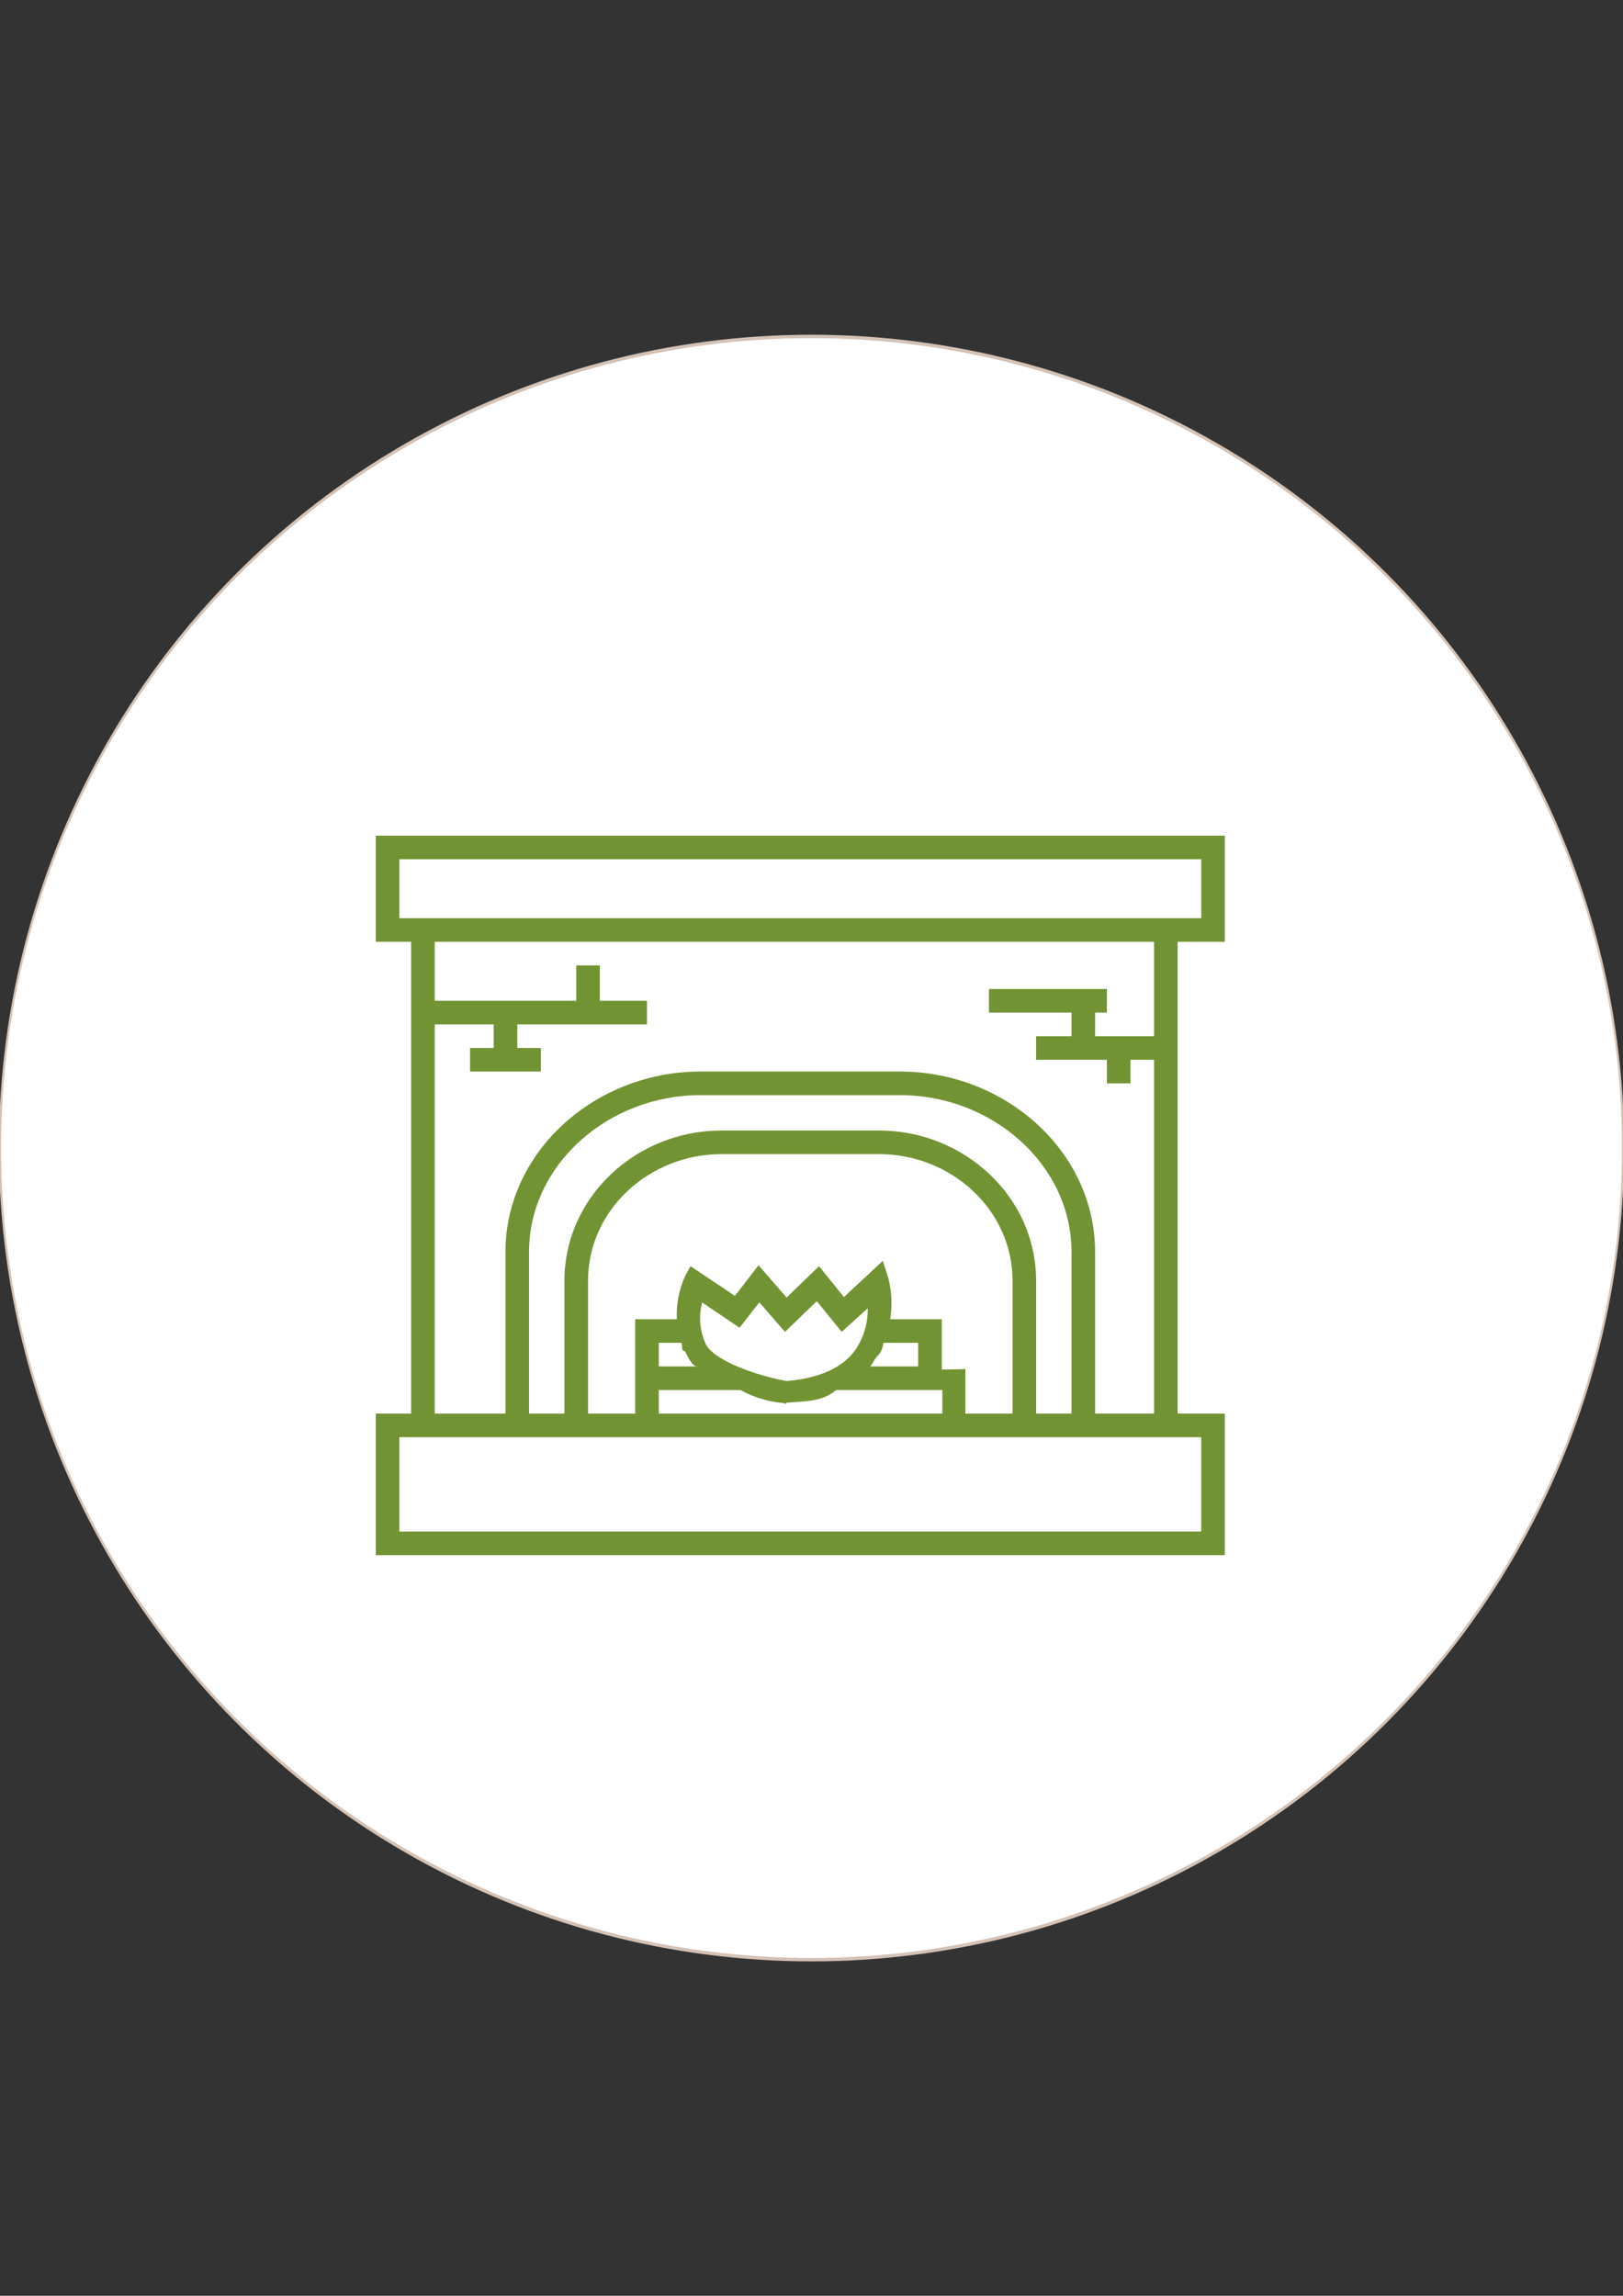
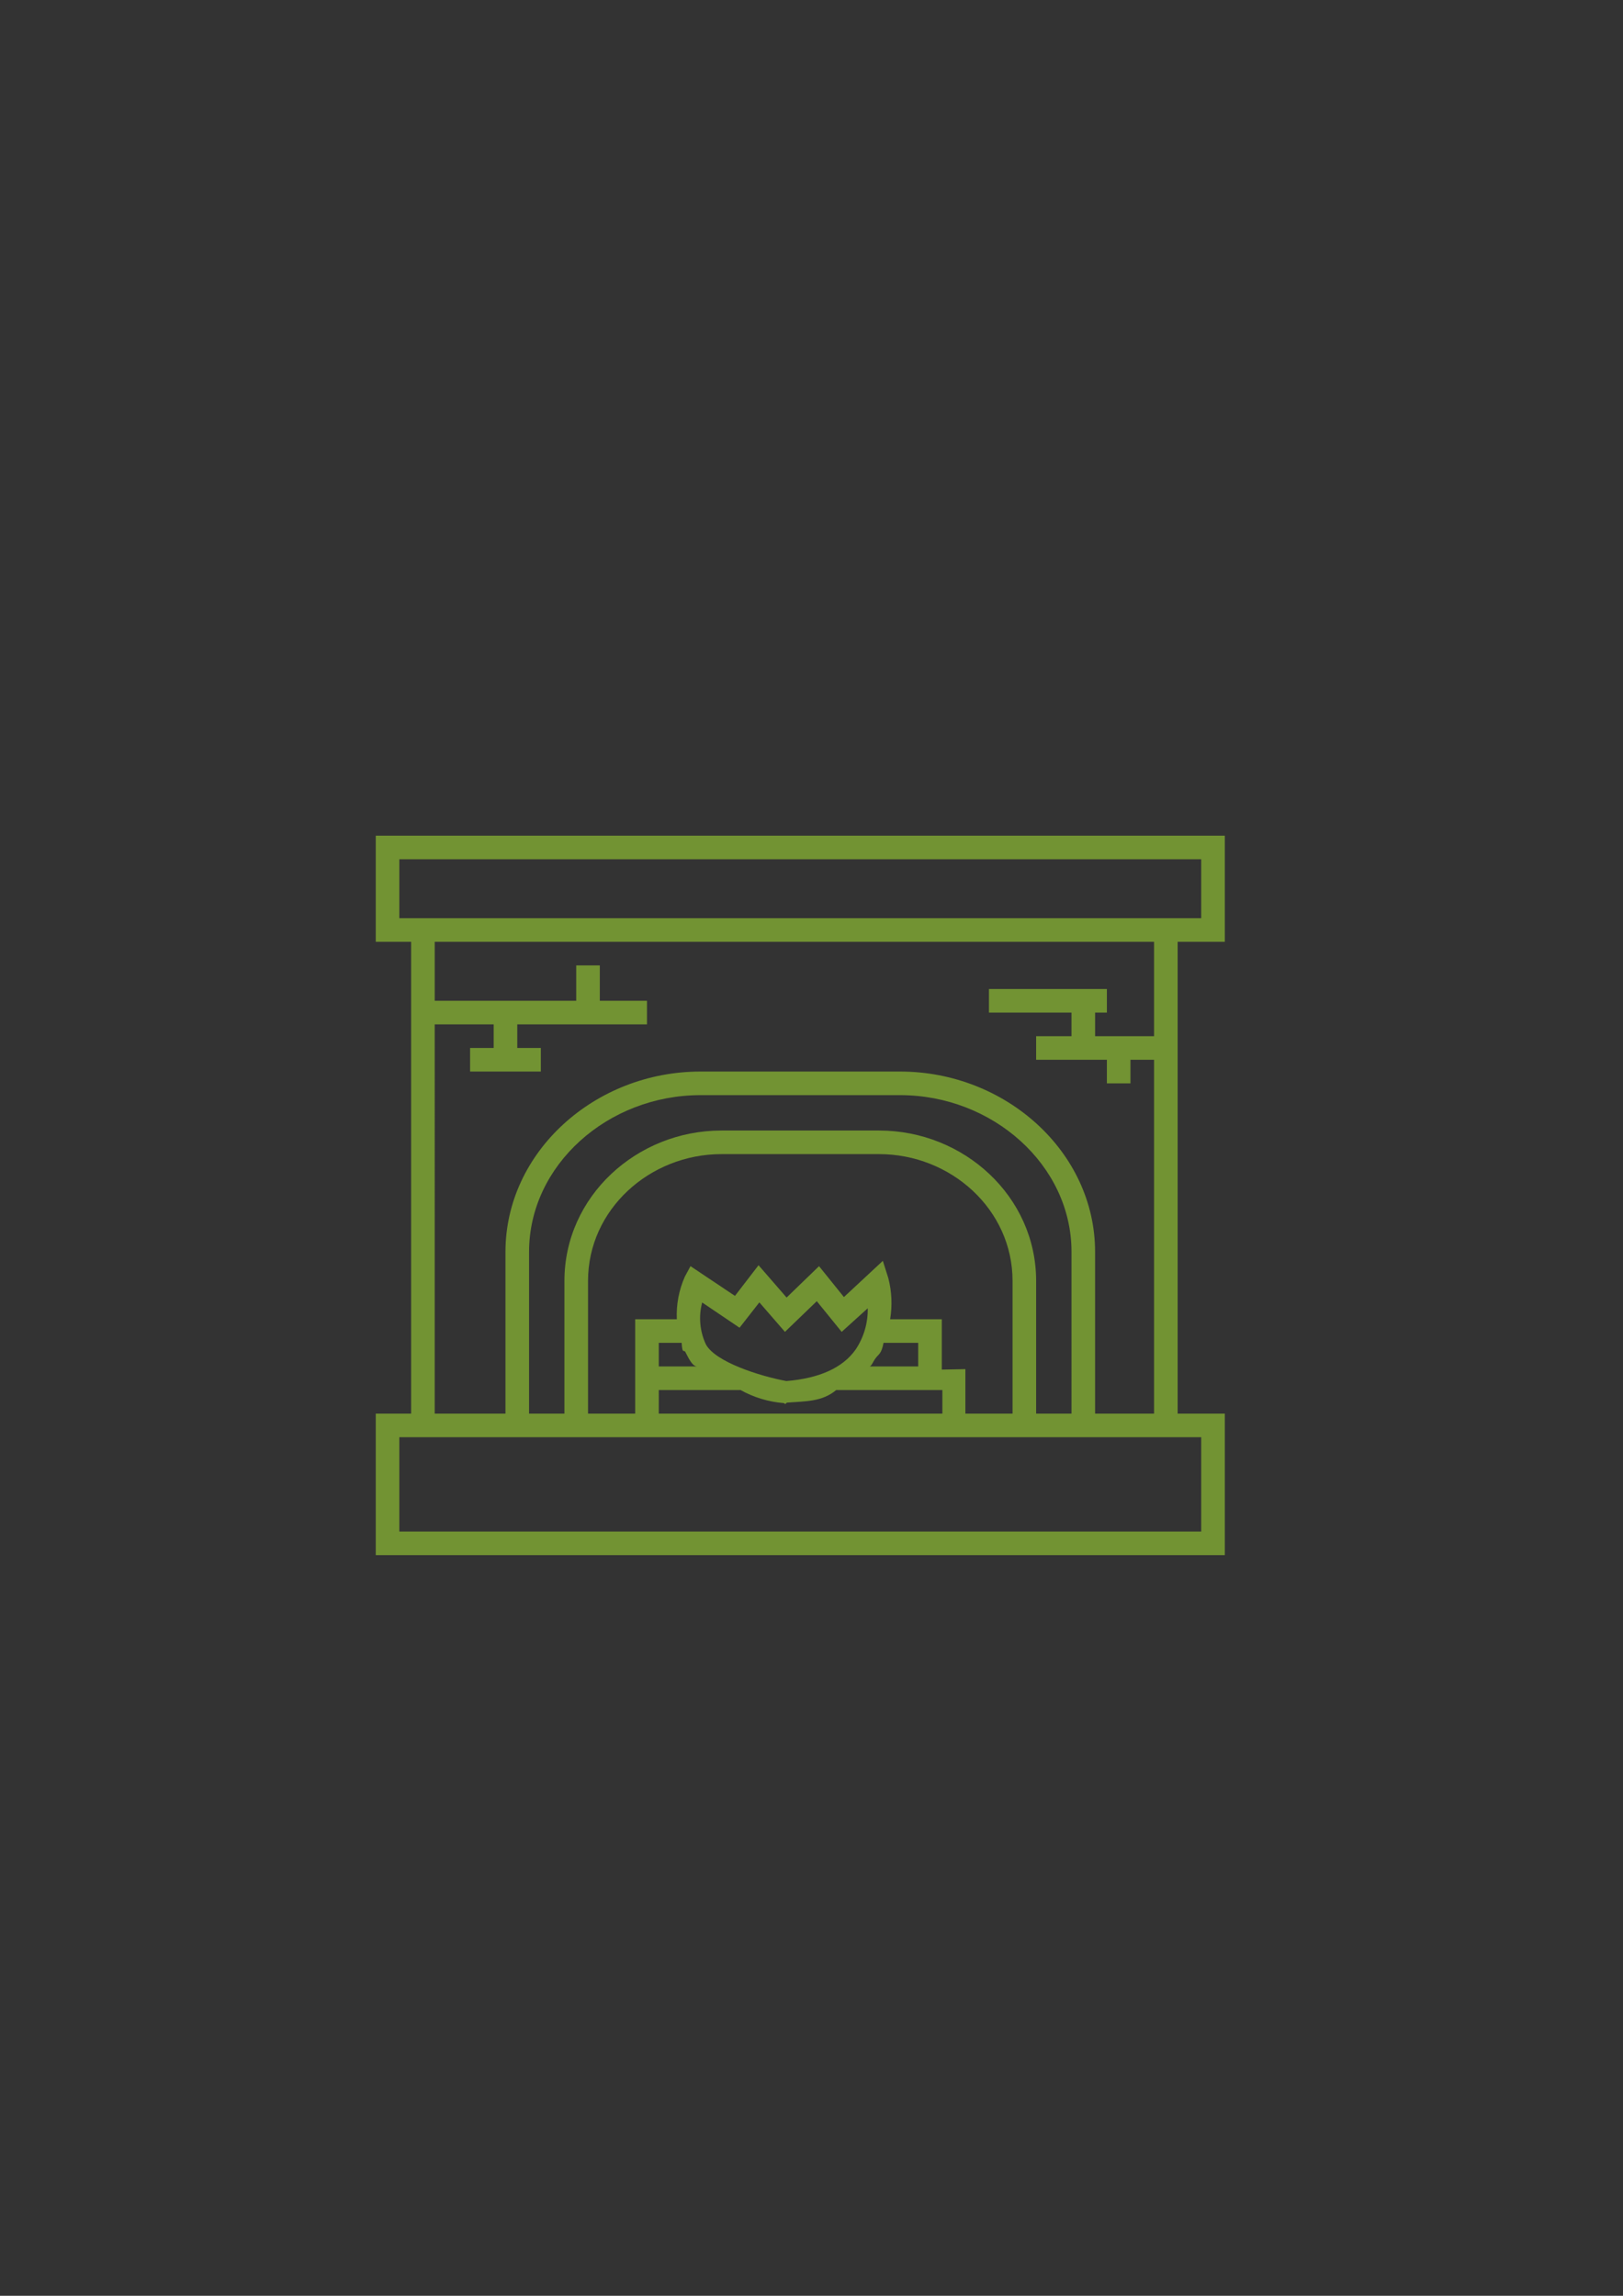
<svg xmlns="http://www.w3.org/2000/svg" xmlns:ns1="http://www.serif.com/" version="1.1" id="Layer_1" x="0px" y="0px" width="595.281px" height="841.891px" viewBox="0 0 595.281 841.891" enable-background="new 0 0 595.281 841.891" xml:space="preserve">
  <rect x="0" y="0" width="595.281" height="841.891" fill="#333333" stroke="none" />
  <g transform="matrix(7.91,0,0,12.556,-389.18,-480.254)">
-     <ellipse fill="#FFFFFF" stroke="#D4C2B5" stroke-width="0.1" stroke-linecap="round" stroke-linejoin="round" stroke-miterlimit="1.5" cx="86.83" cy="71.779" rx="37.63" ry="23.704" />
-   </g>
+     </g>
  <g id="Vrstva-201" transform="matrix(1,0,0,1,35,35)" ns1:id="Vrstva%201" display="none">
    <path display="inline" fill="#729333" d="M335.324,291.071v101.69h-11.936V289.163c-4.771-14.326-12.887-18.625-22.914-18.625   c-10.979,0-22.436,8.598-22.436,20.533c0,1.429,0,1.908,2.865,2.864c3.82,1.43,10.979,9.071,11.457,13.843   c0.951,0.478,2.385,0.478,3.82,0.957c1.908,0.956,3.814,4.777,3.814,5.25c0,2.864-3.342,6.207-5.727,6.207h-44.876   c-5.25-1.908-4.772-3.815-4.772-6.207c0-0.951,0-0.951,0-1.43c0-2.864,4.772-4.777,6.685-4.777   c0.478-2.864,3.342-8.592,8.114-11.457c1.435-1.43,4.771-1.908,6.207-3.821c0.957-1.429,0.957-2.864,0.957-4.293   c3.336-20.532,19.57-29.125,33.891-29.125C320.046,259.082,335.324,274.837,335.324,291.071z M255.599,327.832v1.43   c-0.478,0.478-0.951,12.896-4.772,12.896c-3.342,0-2.386-2.869-2.386-3.342c0-1.435,0.951-7.163,1.908-10.983H255.599z    M274.697,327.832v12.891c-0.957,0.957-1.434,1.435-2.863,1.435c-0.957,0-1.436-0.478-2.387-1.435v-12.891H274.697z    M295.703,338.815c0,1.908-0.479,3.342-2.863,3.342c-4.299,0-4.299-13.848-4.299-14.326h5.729   C294.746,331.174,295.703,337.381,295.703,338.815z M251.784,352.658c0,1.908-2.391,14.799-4.777,14.799   c-3.342,0-2.386-2.386-2.386-4.293c0-1.435,0-1.435,0-2.391c0.478-1.908,0-10.5,4.299-10.5   C249.871,350.272,251.784,350.75,251.784,352.658z M274.697,358.386c0,2.864,0.479,9.07-2.863,9.07   c-0.957,0-1.914-0.951-2.387-1.908v-13.848c0.473-1.908,1.43-1.43,2.387-1.43C275.175,350.272,274.697,357.435,274.697,358.386z    M297.611,351.701c0.955,3.342,2.385,10.983,2.385,12.418c0,1.908-0.951,3.337-2.863,3.337c-3.342,0-4.293-13.364-4.293-14.321   c0-1.435-0.479-2.864,2.385-2.864C296.181,350.272,297.611,350.272,297.611,351.701z M247.485,377.484   c0,1.435-1.43,8.597-2.386,12.413c0,0.478-1.434,2.386-2.386,2.386c-3.342,0-2.386-2.864-2.386-3.815   c0-2.864,0.952-13.37,4.294-13.37C246.528,375.098,247.485,376.532,247.485,377.484z M274.697,376.532v14.321   c-0.957,0.956-1.434,1.43-2.863,1.43c-0.957,0-1.436-0.474-2.387-1.43v-14.321c0.951-0.957,1.43-1.435,2.387-1.435   C273.263,375.098,273.74,375.576,274.697,376.532z M301.431,376.054c1.43,4.294,2.863,11.935,2.863,13.364   c0,1.913-1.906,2.864-2.863,2.864c-3.342,0-4.299-12.413-4.299-13.843c0-2.386-0.479-3.342,2.387-3.342   C300.474,375.098,300.953,375.576,301.431,376.054z M375.904,400.402c4.295-0.478,3.816,5.729,3.816,7.163   c0,0.951,0.479,7.636-2.865,7.636H138.163c-0.952-0.478-2.386-1.43-2.386-2.386v-10.027c0-0.478,1.908-2.386,3.342-2.386H375.904z    M372.562,423.316v28.646c-0.479,4.299-1.912,8.597-3.342,12.413c-4.299,12.413-21.963,24.353-32.463,23.396   c-0.479,0.478-0.957,0.478-1.434,0.956v10.979c-0.479,1.435-1.43,2.386-2.387,3.343h-9.07c-3.82-3.821-4.773-10.027-7.158-14.8   h-93.093c-2.386,4.294-3.821,10.501-7.158,14.8h-9.071c-0.956-0.957-2.386-1.908-2.386-2.864v-12.892   c-3.821-0.479-8.119-1.908-11.935-2.864c-8.592-2.386-21.962-10.979-27.69-21.006c-4.772-9.07-9.07-18.141-13.369-27.217   c-2.386-4.294-3.815-8.593-5.729-12.891H372.562z" />
  </g>
  <path id="postel" display="none" fill="#729333" d="M247.337,407.103c0,16.655-13.495,30.16-30.141,30.16  c-16.644,0-30.14-13.504-30.14-30.16c0-16.652,13.495-30.156,30.14-30.156C233.842,376.947,247.337,390.451,247.337,407.103z   M247.337,437.263c53.582,0,107.167,0,160.749,0C351.432,382.389,304.761,384.927,247.337,437.263L247.337,437.263z   M428.494,397.368v60.315H166.806V357h-20.094v160.843h20.094V497.58h261.688V518h20.093V397.368H428.494z" />
  <path display="none" fill="#729333" d="M340.978,296.334c-50.9,0-92.302,41.402-92.302,92.302c0,50.901,41.401,92.303,92.302,92.303  s92.303-41.401,92.303-92.303C433.281,337.736,391.862,296.334,340.978,296.334z M340.978,464.156  c-41.636,0-75.52-33.884-75.52-75.521c0-41.636,33.866-75.52,75.52-75.52c41.654,0,75.521,33.883,75.521,75.52  C416.499,430.272,382.615,464.156,340.978,464.156z" />
  <rect x="172.551" y="489.329" transform="matrix(-0.707 0.707 -0.707 -0.707 747.793 685.694)" display="none" fill="#729333" width="118.667" height="16.782" />
  <g id="Vrstva_x25_201" display="none">
    <path id="Elipsa" fill="#FFFFFF" d="M16.65,420.97c0-155.194,125.806-281,281-281c155.196,0,280.998,125.806,280.998,281   c0,155.195-125.802,281.001-280.998,281.001C142.457,701.971,16.65,576.166,16.65,420.97z" />
    <path display="inline" fill="#729333" d="M248.782,276.691c0-3.58-1.792-4.772-5.377-4.772c-6.568,0-5.376,5.965-7.765,10.735   v11.332c0,5.369,5.973,9.545,5.973,17.298c0,1.787-3.584,10.735-3.584,11.928c0,1.193,1.792,5.967,5.376,5.967   c6.573,0,8.365-13.719,8.365-17.895c0-15.508-5.976-12.525-5.976-23.261C245.793,286.83,248.782,277.884,248.782,276.691z    M307.911,276.691c0-3.58-2.99-4.772-5.968-4.772c-5.377,0-4.78,3.579-7.17,8.946v14.912c0,0.596,5.379,11.929,5.379,15.508   c0,1.193-2.989,10.735-2.989,12.524c0,2.387,1.791,5.37,4.78,5.37c5.968,0,8.955-13.719,8.955-17.895   c0-6.563-5.978-16.701-5.978-23.261C304.92,283.251,307.911,277.287,307.911,276.691z M366.449,276.691   c0-3.58-2.387-4.772-5.977-4.772c-5.375,0-4.771,3.579-7.168,9.542v13.719c0,0.597,5.375,11.334,5.375,16.104   c0,1.787-2.979,10.735-2.979,11.928c0,1.193,1.193,5.967,4.771,5.967c5.977,0,8.964-13.719,8.964-17.895   c0-11.929-5.977-13.719-5.977-23.261C363.459,285.04,366.449,276.691,366.449,276.691z M399.302,549.262   c0,9.546-6.578,14.317-14.939,14.317c-9.555,0-14.335-5.368-14.335-14.317c0-8.947,4.78-14.908,14.335-14.908   C392.724,534.354,399.302,540.315,399.302,549.262z M413.636,372.12c-7.768,68.589-60.922,103.781-111.693,103.781   c-50.774,0-106.322-35.789-111.099-105.571h222.792V372.12z M301.343,487.833c17.916,0,37.626-4.181,54.947-13.125l9.556,30.42   H239.224l8.961-30.42C263.714,482.464,285.217,487.833,301.343,487.833z M433.941,359.595H170.535   c-1.792,1.791-2.389,3.579-2.389,4.771c0,7.754,8.363,4.175,11.349,5.368c1.195,33.403,17.321,72.168,57.341,97.815   c0.595,0.601,1.192,1.193,1.192,1.79l-29.267,100.202c0.597,3.578,2.389,5.368,5.376,5.368c1.193,0,3.584-1.193,4.181-2.387   c5.973-18.487,11.949-37.578,17.321-56.065h133.796c1.794,2.983,3.578,7.754,3.578,8.947c0,0-14.335,9.54-14.335,23.261   c0,12.529,10.154,26.244,25.684,26.244c13.145,0,25.688-12.523,25.688-25.647c0-13.715-11.35-25.646-26.277-26.839   c-5.976-17.296-17.324-51.294-17.324-53.084c0-1.189,1.191-2.382,2.987-2.983c21.505-14.313,39.421-38.767,46.589-57.257   c5.374-13.122,7.758-26.243,8.96-39.365c2.979,0,11.943,0.596,11.943-5.368C436.928,362.578,435.134,360.79,433.941,359.595z    M220.11,398.364c-2.987-5.369-1.195-8.947-7.168-8.947c-4.181,0-4.181,1.193-4.181,5.367c0,8.948,15.529,33.999,22.101,38.768   c1.793,1.794,5.974,5.374,7.766,5.374c2.389,0,5.373-2.987,5.373-5.967c0-4.772-11.945-14.317-14.334-17.298   C225.486,409.696,223.098,403.137,220.11,398.364z M267.296,445.482c-5.374-1.79-5.374-2.983-9.555-2.983   c-3.584,0-4.779,1.193-4.779,4.773c0,1.193,0,2.983,2.391,4.176c5.374,3.578,16.126,7.751,17.319,7.751   c1.792,0,5.377-2.387,5.377-5.962c0-1.193,0-3.578-2.986-4.771C272.672,447.272,269.088,446.676,267.296,445.482z" />
  </g>
  <path display="none" fill="#729333" d="M348.173,395.598l-38.095,65.101c-4.52-0.66-10.326,1.973-12.261-1.314  c-11.621-21.043-20.66-42.744-30.341-63.787H348.173z M286.844,467.279c-2.583,3.281-4.521,7.227-6.457,11.174h-11.62  c-1.938-16.439-9.039-34.193-27.76-48.002L256.5,403.49L286.844,467.279z M223.577,435.713l-26.469,49.314  c0,1.318,1.936,6.578,4.521,6.578h54.228c-5.811,31.566-29.051,46.688-52.292,46.688c-17.433,0-41.961-9.865-49.71-35.508  c-1.291-3.947-2.582-10.52-2.582-11.838v-11.834c5.811-32.881,29.051-47.348,52.292-47.348  C208.085,431.765,219.704,433.738,223.577,435.713z M456.629,485.027c0,30.252-23.889,53.266-52.289,53.266  c-17.437,0-41.972-10.521-49.714-34.854c-1.288-3.945-2.586-10.521-2.586-11.834v-13.152c1.942-13.148,7.752-27.615,23.245-38.137  c3.23,5.256,6.452,11.834,9.039,18.41c4.521,8.553,8.387,19.072,13.552,28.932c1.943,3.947,3.875,3.947,6.464,3.947  c1.933,0,5.808-1.314,6.452-6.578l-22.6-49.975c3.231-1.971,10.328-3.287,16.147-3.287  C434.029,431.765,456.629,456.094,456.629,485.027z M255.209,478.453h-40.67l20.011-36.168  C248.11,450.838,254.566,467.931,255.209,478.453z M315.244,485.027c0,7.891-7.098,11.178-11.615,11.178  c-6.455,0-10.977-5.258-10.977-11.178c0-6.574,4.521-11.176,10.977-11.176C310.079,473.851,315.244,478.453,315.244,485.027z   M325.573,346.937c-8.386,0-7.098-17.751-16.138-17.751c-3.222,0-5.807,1.313-5.807,5.917c0,1.314,3.873,10.52,7.096,15.781  c2.587,4.603,7.751,7.233,10.982,7.893h16.782l10.974,23.013c0,0.657-0.644,1.314-0.644,1.314H238.424  c-1.935,0-5.164-3.287-5.164-6.574c0-1.316,0-3.946,3.873-5.26h37.444c1.938,0,5.811-3.29,5.811-6.576  c0-2.63-1.937-3.947-5.165-5.917h-38.734c-9.684,0-14.849,11.177-14.849,17.753c0,12.493,10.328,20.384,24.531,19.068  l-16.785,28.933c-7.1-3.286-17.429-5.917-25.822-5.917c-27.761,0-56.811,19.071-64.557,56.552v19.727  c0,1.313,0.644,2.627,0.644,3.945c2.582,19.729,27.761,46.688,47.774,49.977c4.518,1.318,14.203,1.973,16.139,1.973  c27.76,0,60.038-19.068,64.557-59.84h12.267c3.874,11.178,14.203,18.412,23.241,18.412c12.26,0,23.888-11.18,23.888-24.332  c0-5.914-1.943-12.494-7.107-17.096l38.738-65.101l11.618,24.987c-23.89,15.781-31.632,38.141-31.632,57.209  c0,36.826,29.698,65.76,65.207,65.76c36.151,0,64.551-28.934,64.551-65.76c0-36.162-28.399-66.413-65.205-66.413  c-7.099,0-14.84,1.973-20.659,3.944l-30.986-63.126c8.396,0.657,19.368-2.629,19.368-12.496c0-5.26-3.222-9.205-5.809-14.464  c-1.289-3.946-3.875-3.287-5.164-3.287c-2.576,0-5.81,1.313-5.81,5.917c0,1.314,3.233,7.891,4.521,11.177L325.573,346.937z" />
  <path fill="#729333" d="M449.234,345.372v-38.927H137.82v38.927h12.976V518.38H137.82v51.902h311.414V518.38h-17.301V345.372  H449.234z M146.47,336.721v-21.626h294.113v21.626H146.47z M440.583,527.03v34.601H146.47V527.03H440.583z M393.006,518.38h-12.976  v-48.658c0-31.012-26.558-55.146-57.569-55.146h-57.871c-31.012,0-57.568,24.135-57.568,55.146v48.658h-12.975v-59.299  c0-31.876,28.936-57.482,62.845-57.482h73.269c33.867,0,62.846,25.606,62.846,57.482V518.38z M251.356,495.759  c0.995,1.817,2.465,5.32,4.326,5.32h-14.057v-8.65h8.391C250.275,496.754,250.794,494.807,251.356,495.759z M324.063,492.428h12.715  v8.65h-17.862c0.691,0,1.385-1.86,2.033-2.725C322.202,496.495,323.242,496.754,324.063,492.428z M313.855,494.85  c-4.714,6.705-13.278,10.597-25.432,11.592c-9.775-1.816-25.952-6.963-29.499-13.408c-2.262-4.809-2.752-10.263-1.384-15.397  l13.711,9.255l7.266-9.298l9.386,10.813l11.679-11.245l9.126,11.245l9.559-8.65C318.369,485.119,316.828,490.386,313.855,494.85z   M241.625,509.728h29.973c4.885,2.724,10.299,4.36,15.874,4.802l0.563,0.346l0.563-0.519c6.963-0.52,12.975-0.303,18.123-4.629  h38.925v1.168l0,0v7.483h-104.02V509.728z M345.429,502.246v-18.469h-18.943c0.825-4.992,0.604-10.104-0.651-15.008l-2.03-6.401  l-14.274,13.279l-9.126-11.333l-11.895,11.506l-10.293-11.852l-8.65,11.246l-16.306-10.9l-2.076,3.85  c-2.178,4.906-3.186,10.252-2.941,15.613h-15.268v34.603h-17.3v-48.658c0-26.254,22.707-46.496,48.917-46.496h57.871  c26.212,0,48.919,20.242,48.919,46.496v48.658H354.08v-16.306L345.429,502.246z M423.283,379.974h-21.627v-8.651h4.326v-8.65  h-43.253v8.65h30.277v8.651h-12.976v8.65h25.951v8.65h8.649v-8.65h8.651V518.38h-21.627v-59.299  c0-36.678-32.826-66.132-71.495-66.132h-73.269c-38.667,0-71.495,29.454-71.495,66.132v59.299h-25.952V375.648h21.626v8.651h-8.651  v8.65h25.952v-8.65h-8.65v-8.651h47.577v-8.65h-17.301v-12.976h-8.65v12.976h-51.903v-21.626h263.837V379.974z" />
</svg>